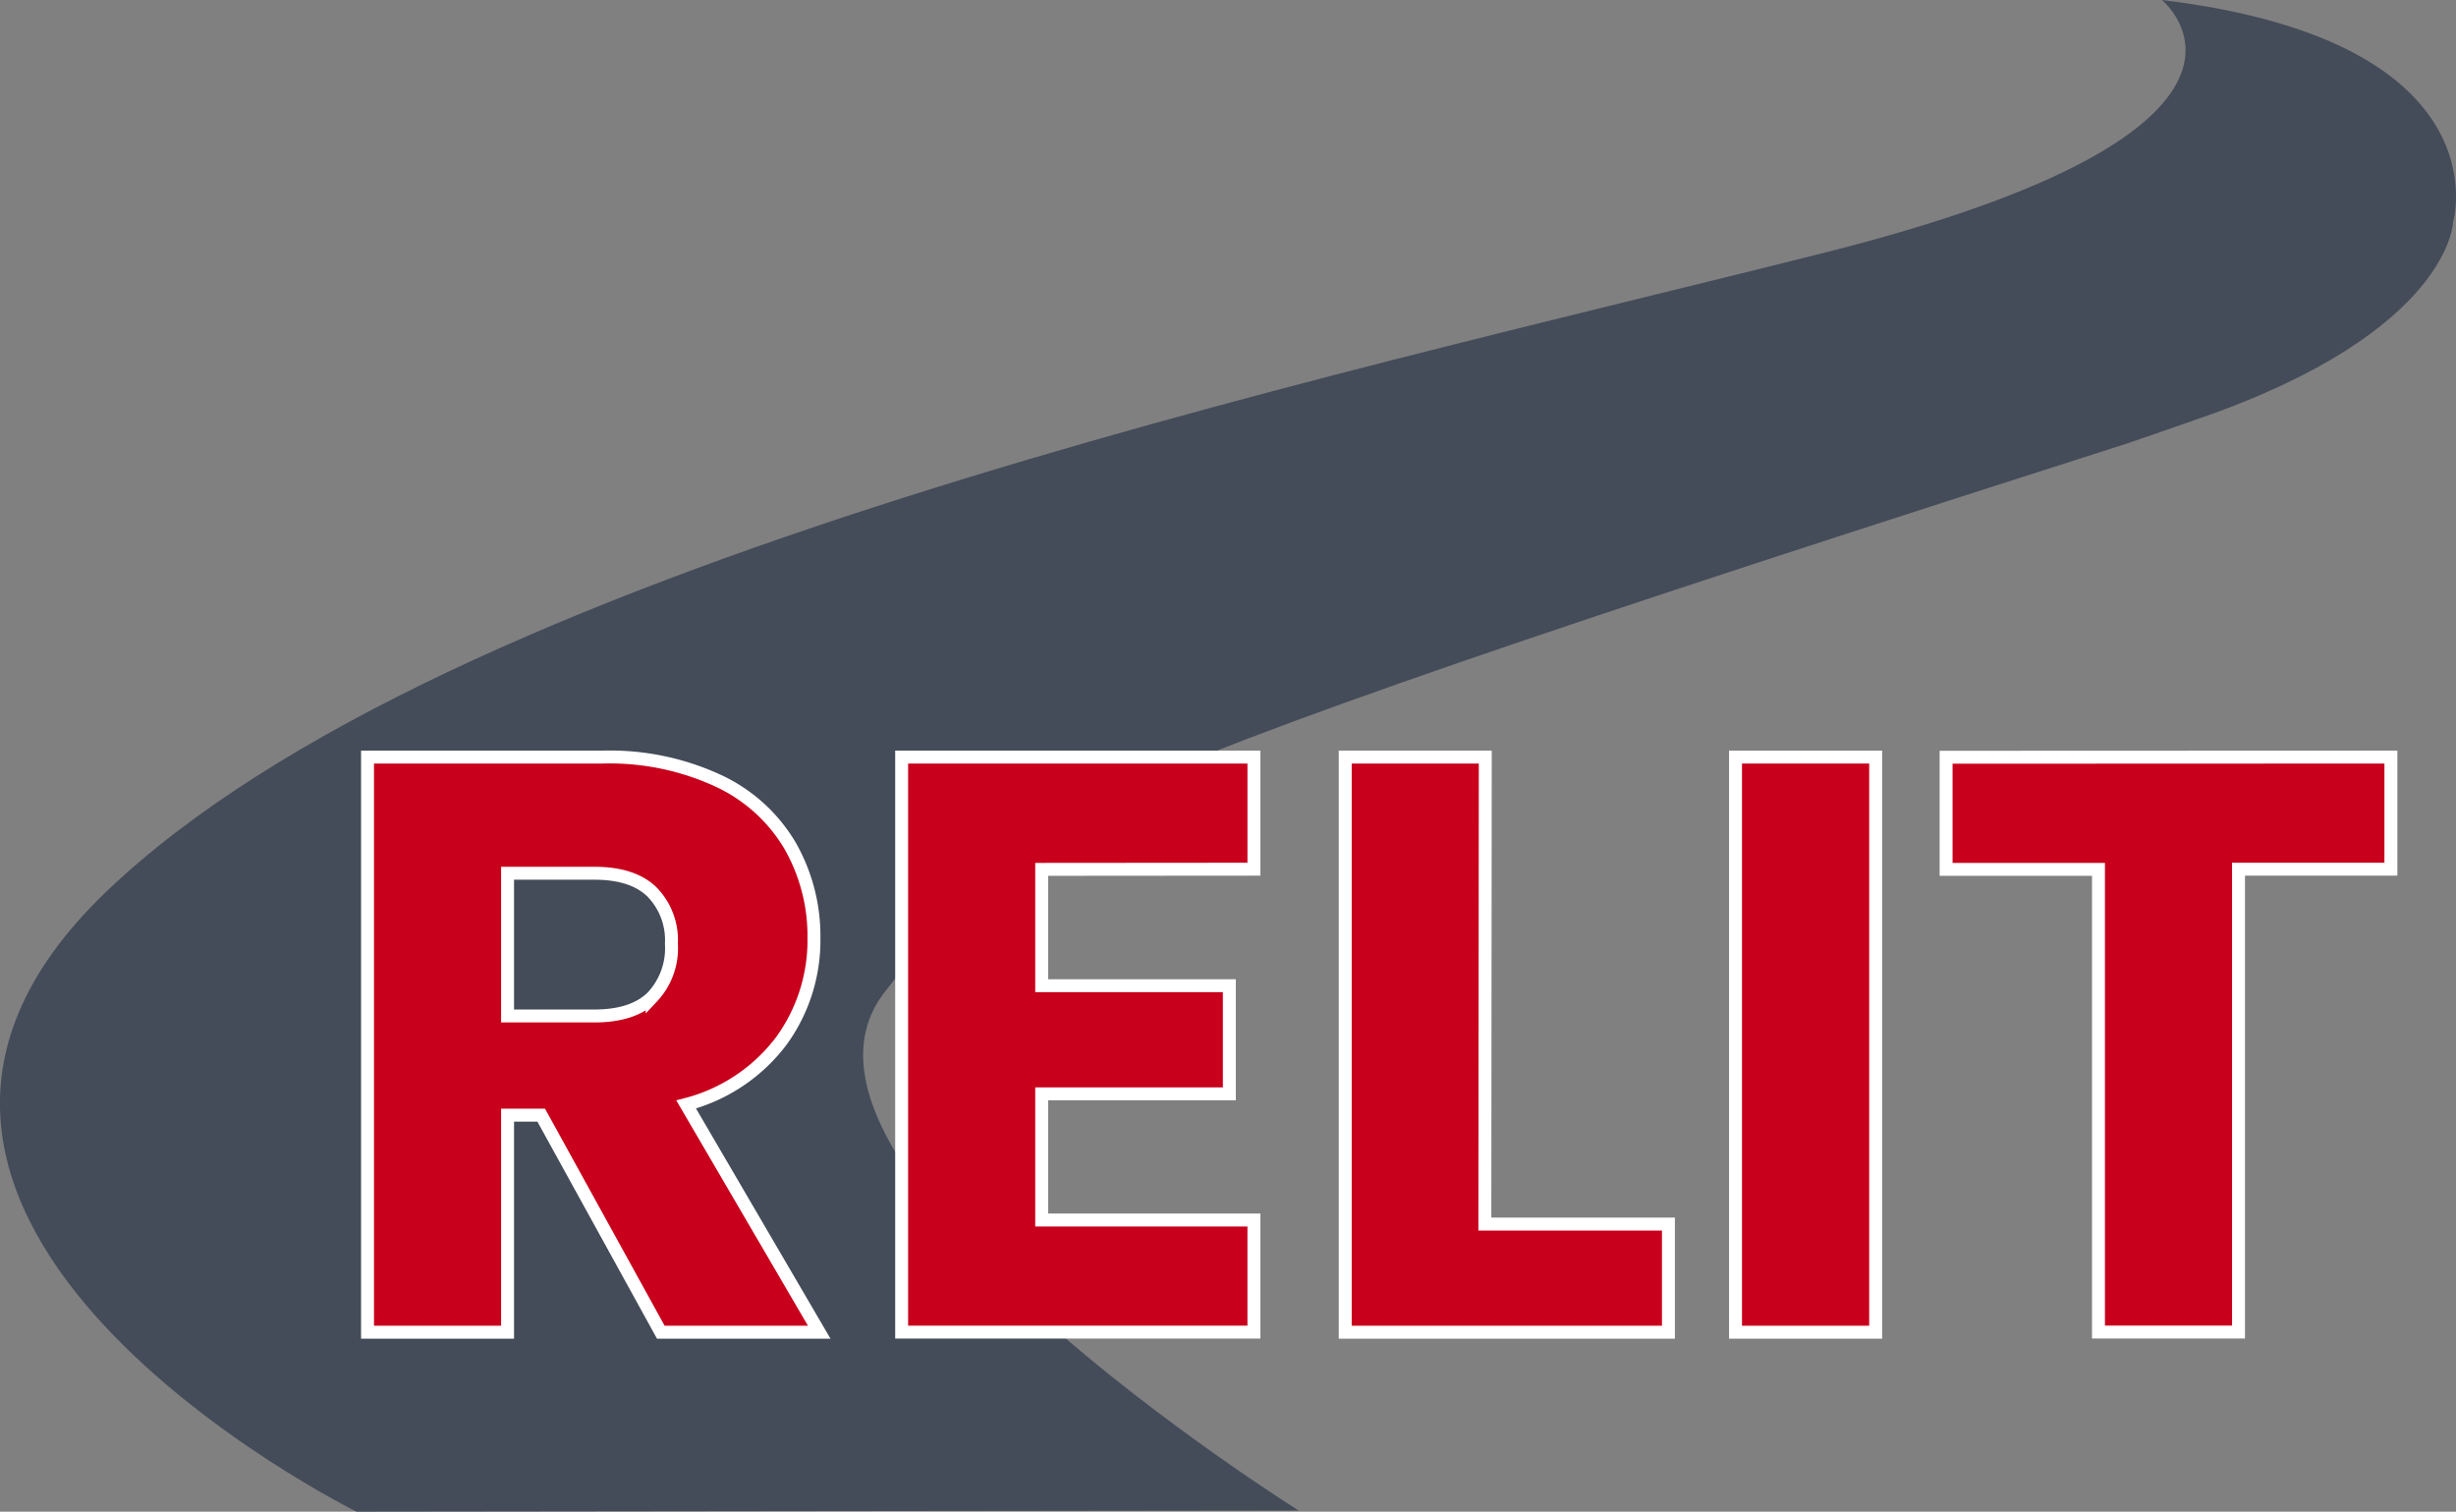
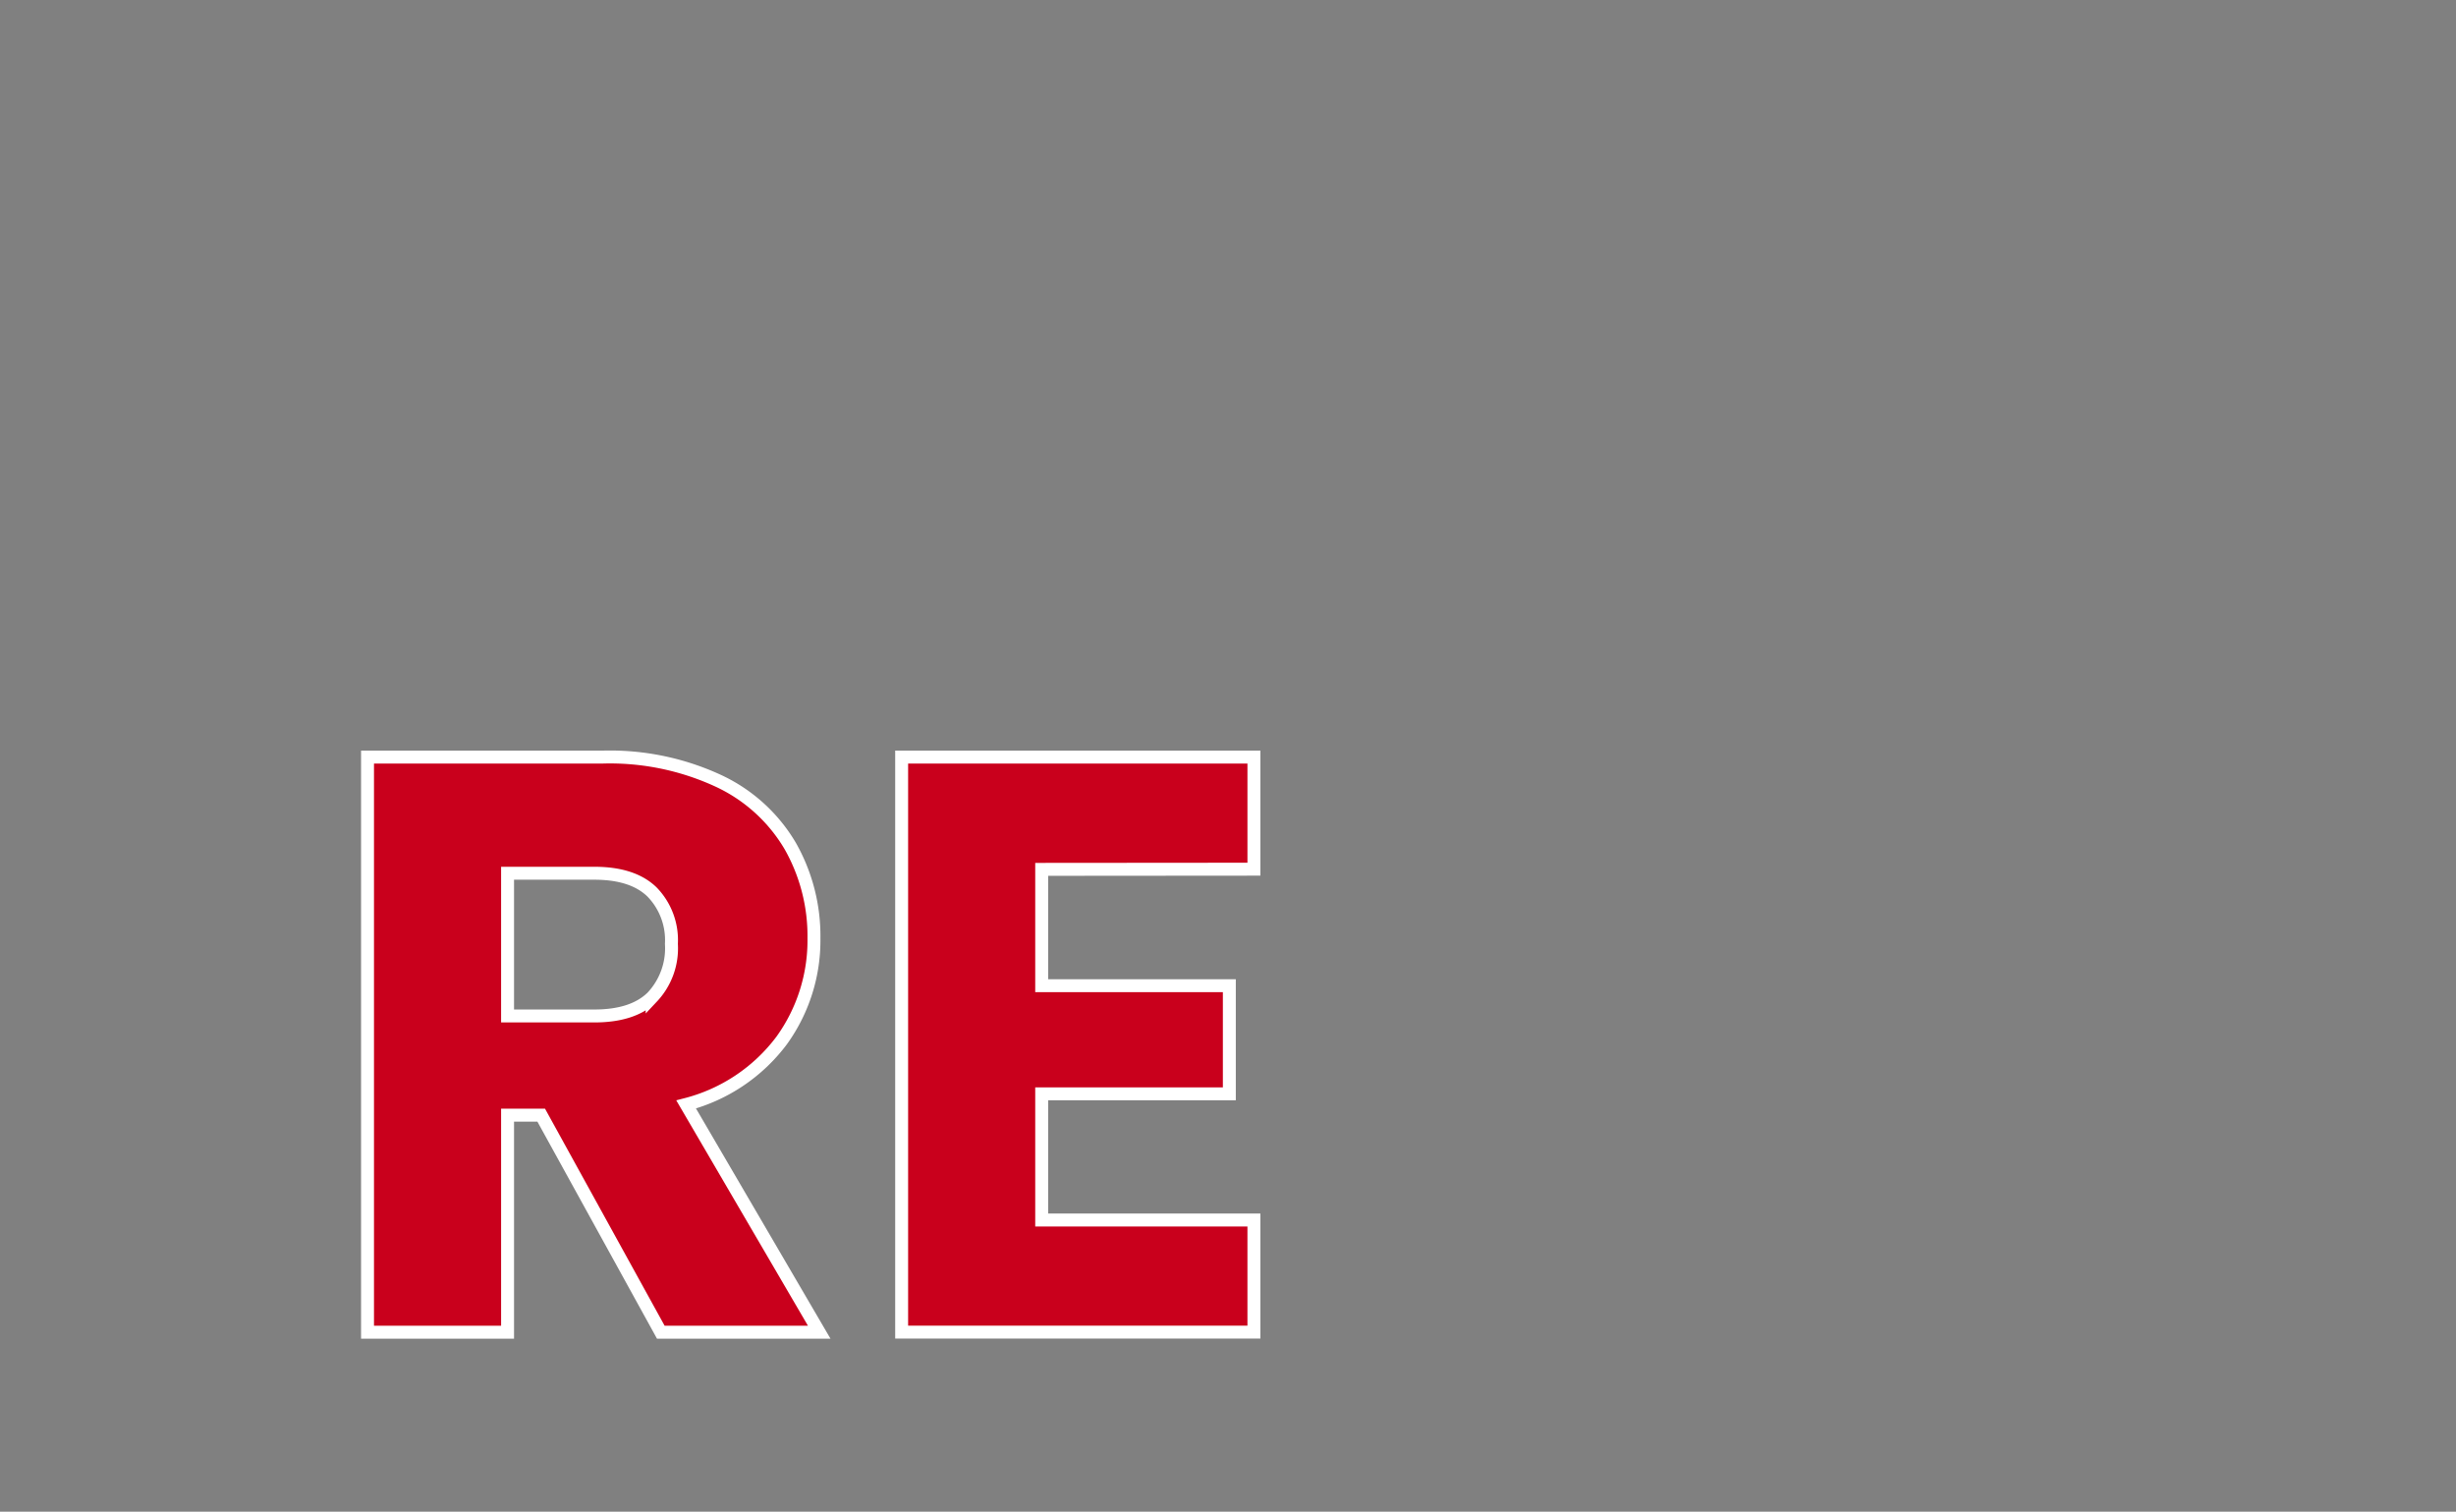
<svg xmlns="http://www.w3.org/2000/svg" viewBox="0 0 284.81 175.29">
  <rect x="0" y="0" width="284.81" height="175.29" fill="#808080" stroke="none" />
  <defs>
    <style>.cls-1{fill:#444c59;}.cls-2{fill:#c9001c;stroke:#fff;stroke-miterlimit:10;stroke-width:1.5px;}</style>
  </defs>
  <g id="Calque_2" data-name="Calque 2">
    <g id="Calque_1-2" data-name="Calque 1">
-       <path class="cls-1" d="M41.34,175.29l109.26-.13S86.44,135,102.75,114.84c14.86-18.36.72-17.56,135.23-60.63,11-3.53,6.76-2.1,17.27-5.76,28.94-10.06,29.23-22.72,29.23-22.72S290.56,4.82,250.71,0c0,0,18.09,14.8-38.77,29.21C153.42,44,51.93,65.47,12.31,103.41S41.34,175.29,41.34,175.29Z" />
      <path class="cls-2" d="M76.63,154.48,62.76,129.31h-3.9v25.17H42.62V87.79H69.88a29.93,29.93,0,0,1,13.44,2.76,18.93,18.93,0,0,1,8.32,7.55,21.14,21.14,0,0,1,2.75,10.69,19.84,19.84,0,0,1-3.75,11.87,20.12,20.12,0,0,1-11.07,7.41L95,154.48ZM58.86,117.81H68.93q4.47,0,6.7-2.18a8.26,8.26,0,0,0,2.23-6.18,8,8,0,0,0-2.23-6q-2.23-2.19-6.7-2.19H58.86Z" />
      <path class="cls-2" d="M120.8,100.81V114.3h21.76v12.54H120.8v14.63h24.61v13H104.56V87.79h40.85v13Z" />
-       <path class="cls-2" d="M172.19,141.94h21.29v12.54H156V87.79h16.24Z" />
-       <path class="cls-2" d="M217.51,87.79v66.69H201.26V87.79Z" />
-       <path class="cls-2" d="M277.26,87.79v13H259.59v53.67H243.35V100.81H225.68v-13Z" />
    </g>
  </g>
</svg>